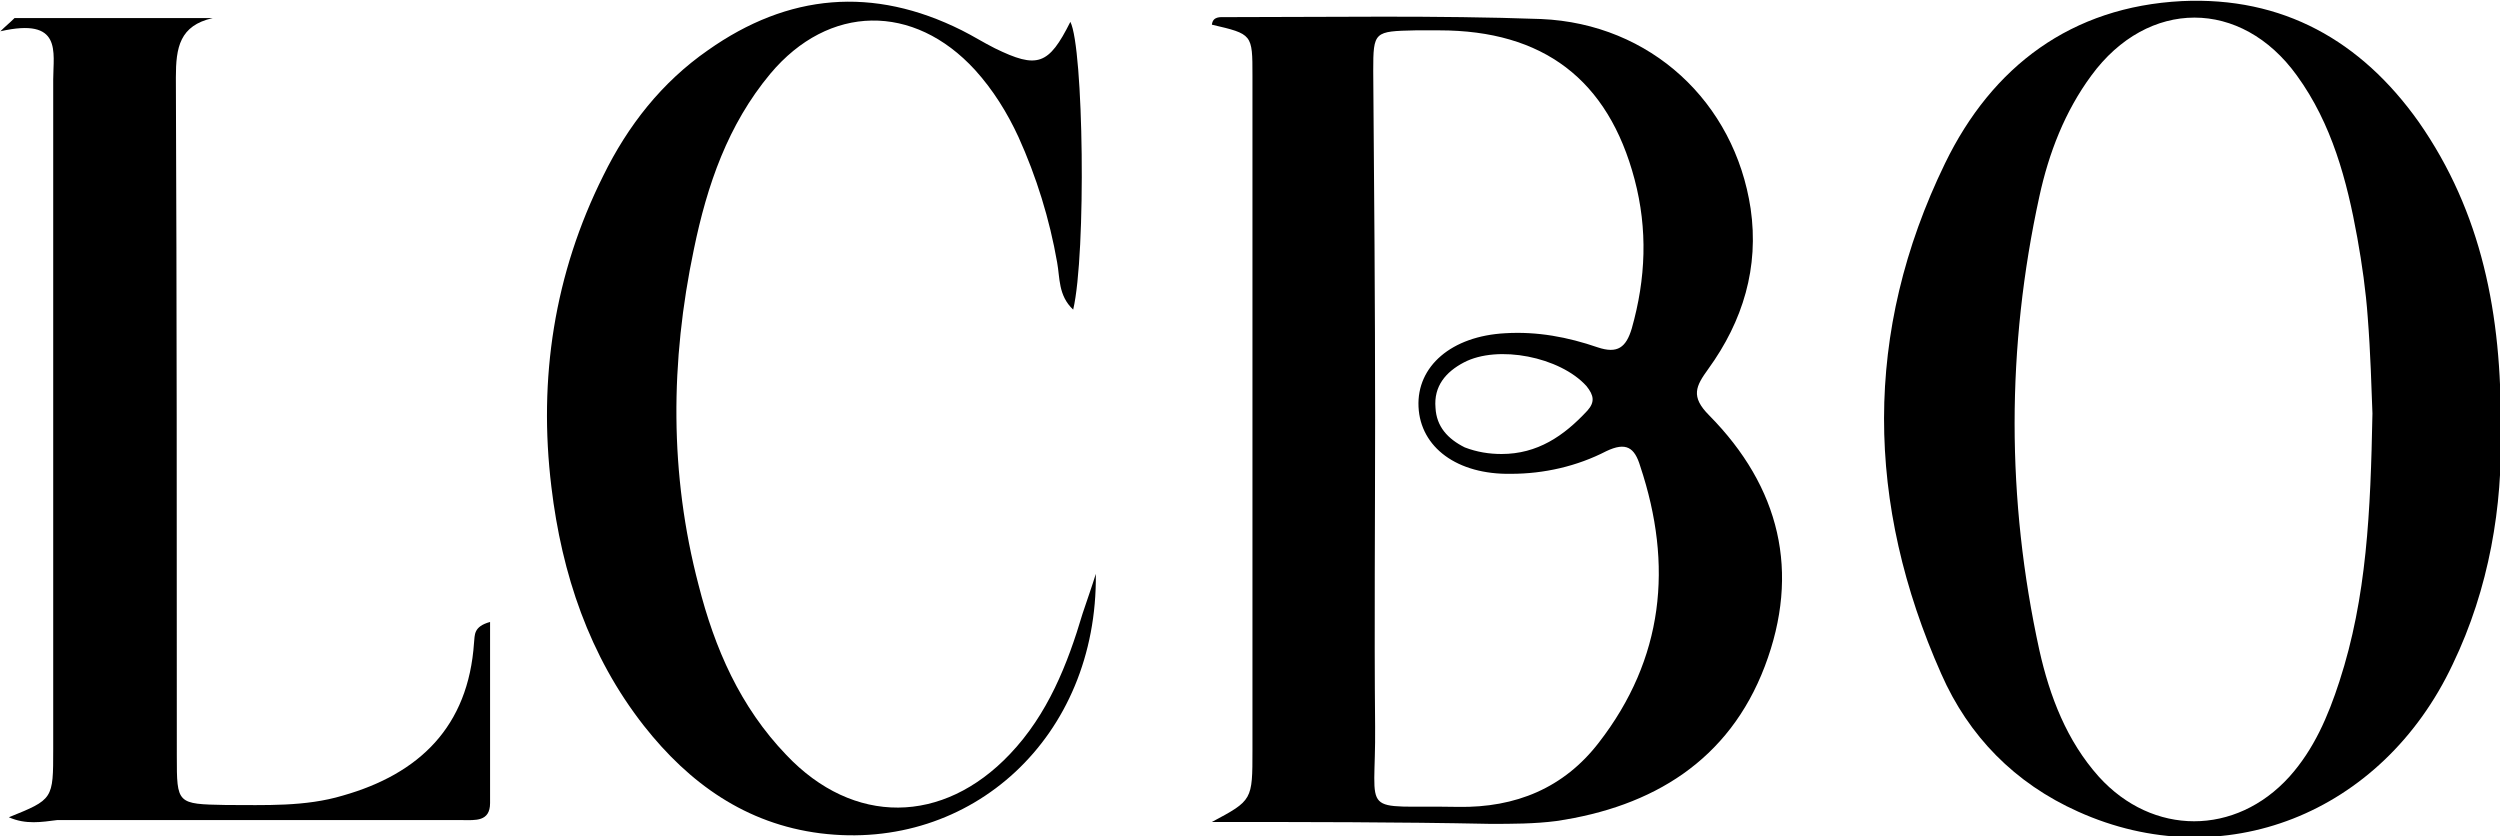
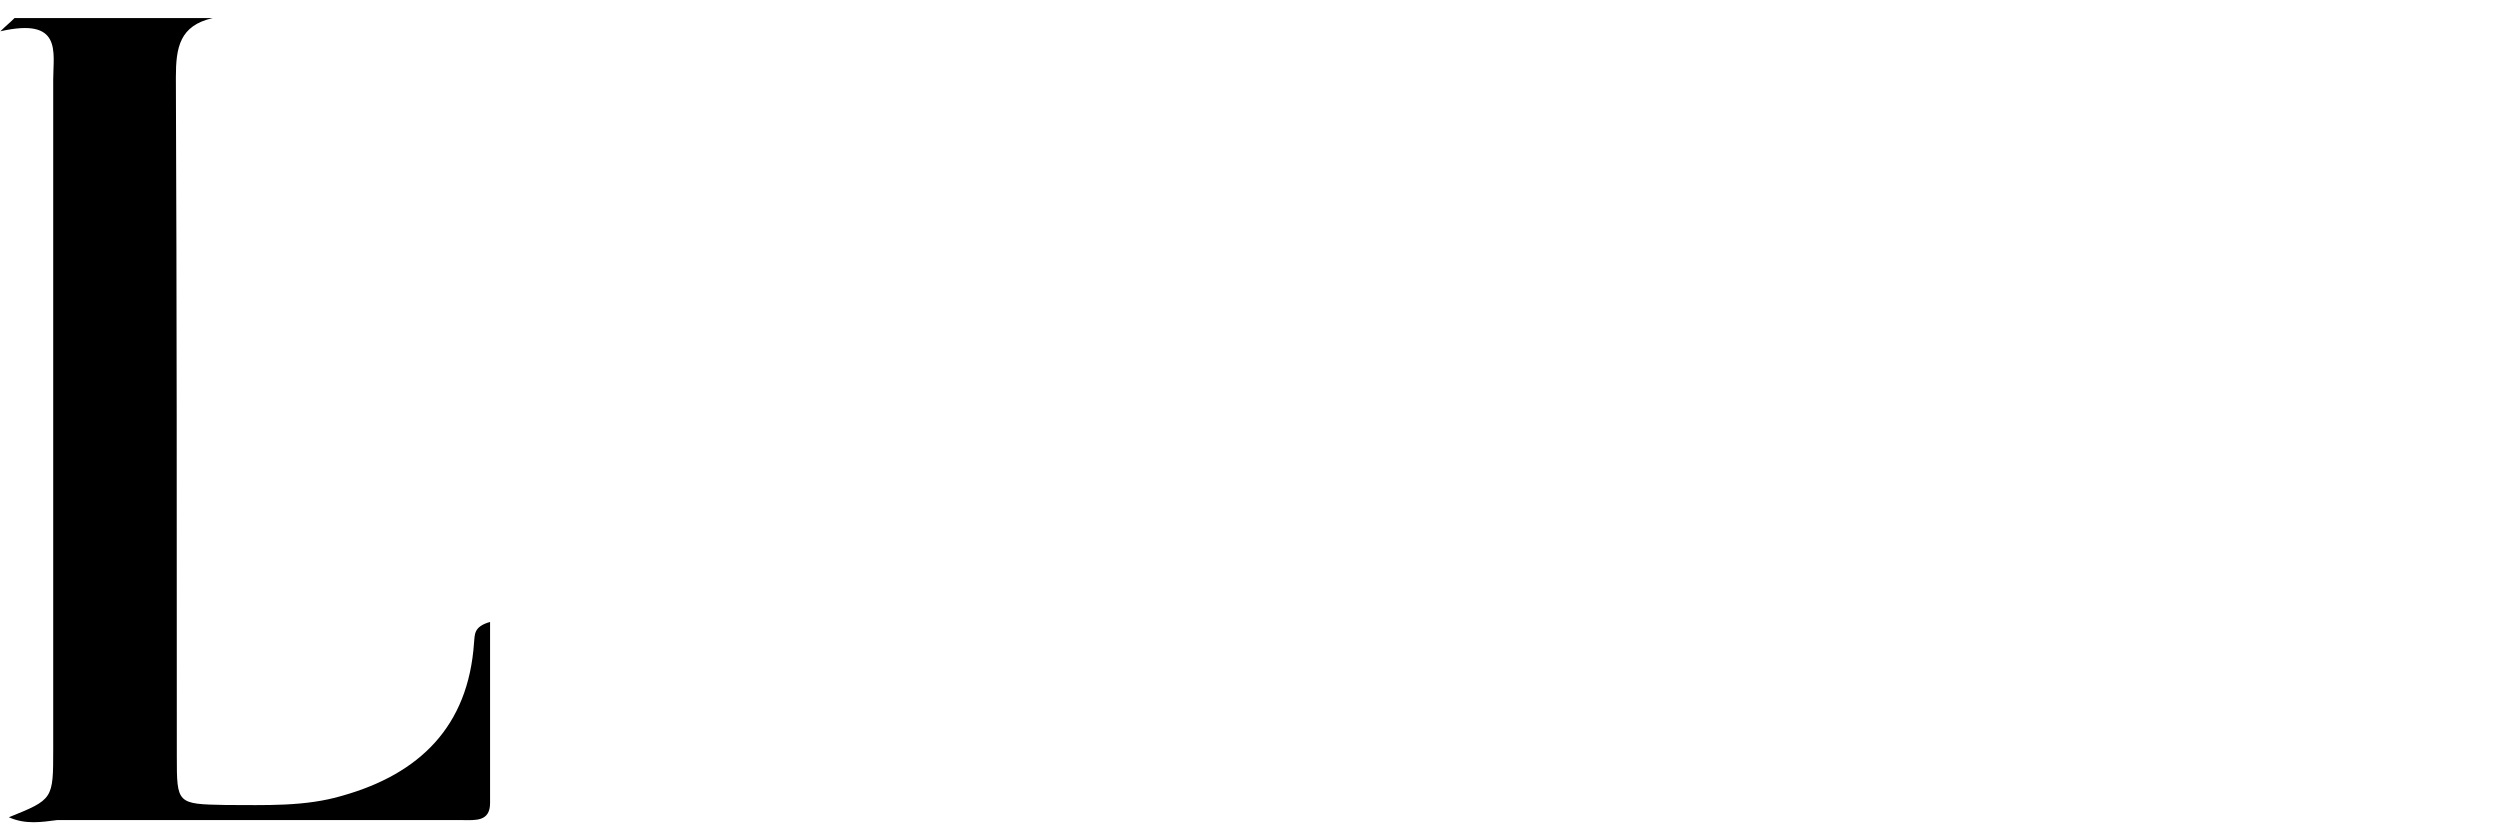
<svg xmlns="http://www.w3.org/2000/svg" xmlns:ns1="http://sodipodi.sourceforge.net/DTD/sodipodi-0.dtd" xmlns:ns2="http://www.inkscape.org/namespaces/inkscape" version="1.1" id="Layer_1" x="0px" y="0px" viewBox="0 0 520.908 174.258" xml:space="preserve" ns1:docname="lcbo-logo-310x310.svg" width="520.908" height="174.258" ns2:version="0.92.1 r15371">
  <defs id="defs3793" />
  <g id="g3788" transform="matrix(1.966,0,0,1.966,-342.203,-693.966)">
    <g id="g3786">
-       <path d="m 302.5,440.1 c 4.3,-2.3 4.3,-2.3 4.3,-7.6 0,-23.8 0,-47.7 0,-71.5 0,-4.4 0,-4.4 -4.3,-5.4 0.1,-0.9 0.9,-0.8 1.4,-0.8 11.2,0 22.3,-0.2 33.5,0.2 11.6,0.5 20.5,8.8 22.2,20.1 0.9,6.2 -0.8,11.9 -4.5,17 -1.3,1.8 -1.9,2.9 0.1,4.9 7.5,7.6 9.7,16.6 5.9,26.6 -3.8,10 -11.9,14.9 -22.1,16.4 -2.3,0.3 -4.7,0.3 -7,0.3 -9.9,-0.2 -19.7,-0.2 -29.5,-0.2 z m 17.3,-42.6 c 0,10.8 -0.1,21.7 0,32.5 0.1,9.8 -1.9,8.3 8.8,8.5 6.1,0.1 11.2,-2 14.9,-6.8 6.9,-8.9 7.9,-18.8 4.4,-29.3 -0.6,-2 -1.5,-2.6 -3.6,-1.6 -3.1,1.6 -6.6,2.4 -10.1,2.4 -5.7,0.1 -9.6,-2.8 -9.8,-7.1 -0.2,-4.3 3.5,-7.5 9.2,-7.8 3.4,-0.2 6.6,0.4 9.8,1.5 2.1,0.7 3,0 3.6,-2 1.5,-5.3 1.7,-10.5 0.3,-15.8 -2.8,-10.6 -9.7,-15.8 -20.7,-15.8 -0.8,0 -1.7,0 -2.5,0 -4.4,0.1 -4.5,0.1 -4.5,4.3 0.1,12.3 0.2,24.7 0.2,37 z m 13.4,3.6 c 3.8,0 6.6,-1.9 9.1,-4.6 0.8,-0.9 0.7,-1.6 -0.1,-2.6 -2.8,-3.1 -9.4,-4.4 -13,-2.5 -1.9,1 -3.2,2.5 -3,4.8 0.1,2 1.3,3.3 3.1,4.2 1.3,0.5 2.6,0.7 3.9,0.7 z" id="path3778" ns2:connector-curvature="0" />
-       <path d="m 439.1,398.4 c 0.2,8.2 -1.2,16.9 -5.1,25 -7.5,15.9 -24.4,22.5 -39.7,15.6 -6.7,-3 -11.6,-8 -14.5,-14.6 -8,-18 -8.3,-36.2 0.4,-54.1 5,-10.3 13.4,-16.6 25.1,-17.2 10.7,-0.5 19,4.2 25.1,12.8 6.7,9.6 8.8,20.4 8.7,32.5 z m -13.6,-1.6 c -0.1,-2.6 -0.2,-6.4 -0.5,-10.2 -0.2,-2.8 -0.6,-5.6 -1.1,-8.4 -1.1,-6.1 -2.7,-12.1 -6.4,-17.2 -5.9,-8.2 -15.8,-8.2 -21.8,0 -2.8,3.8 -4.5,8.2 -5.5,12.8 -3.5,16 -3.5,32.1 0,48.1 1.1,4.9 2.9,9.6 6.3,13.4 5.7,6.3 14.5,6.3 20.2,0 2.6,-2.9 4.1,-6.4 5.3,-10.1 2.9,-8.9 3.3,-18 3.5,-28.4 z" id="path3780" ns2:connector-curvature="0" />
-       <path d="m 290.2,413.8 c 0.2,17.3 -13.2,29.5 -29.2,27.5 -7.9,-1 -13.9,-5.3 -18.7,-11.4 -5.8,-7.4 -8.7,-16.1 -9.8,-25.3 -1.4,-11.5 0.3,-22.6 5.5,-33 2.6,-5.3 6.2,-9.9 11.1,-13.3 8.5,-6 17.5,-6.8 26.9,-2.1 1.2,0.6 2.3,1.3 3.5,1.9 4.5,2.2 5.7,1.8 8,-2.8 1.4,2.7 1.7,24.5 0.3,30.5 -1.6,-1.5 -1.4,-3.4 -1.7,-5 -0.8,-4.6 -2.2,-9.1 -4.1,-13.3 -1.2,-2.6 -2.7,-5 -4.6,-7.1 -6.5,-7.1 -15.5,-7 -21.7,0.4 -4.5,5.4 -6.7,11.8 -8.1,18.6 -2.5,11.9 -2.6,23.8 0.5,35.6 1.7,6.7 4.4,12.9 9.3,18 7.1,7.5 16.6,7.4 23.7,-0.1 4,-4.2 6.1,-9.5 7.7,-14.9 0.5,-1.5 1,-2.9 1.4,-4.2 z" id="path3782" ns2:connector-curvature="0" />
      <path d="m 175,439.6 c 4.7,-1.9 4.7,-1.9 4.7,-7.2 0,-23.7 0,-47.3 0,-71 0,-2.9 1,-6.6 -5.6,-5.1 0.5,-0.5 1,-0.9 1.5,-1.4 7,0 14,0 21,0 -3.5,0.8 -3.9,3.1 -3.9,6.3 0.1,24 0.1,48 0.1,71.9 0,5.1 0,5.1 5.2,5.2 4.2,0 8.4,0.2 12.4,-1 8.1,-2.3 13.3,-7.3 13.9,-16.2 0.1,-0.8 -0.1,-1.7 1.7,-2.2 0,6.6 0,12.9 0,19.2 0,2 -1.6,1.8 -2.9,1.8 -3.5,0 -7,0 -10.5,0 -10.8,0 -21.7,0 -32.5,0 -1.6,0.2 -3.3,0.5 -5.1,-0.3 z" id="path3784" ns2:connector-curvature="0" />
    </g>
  </g>
</svg>